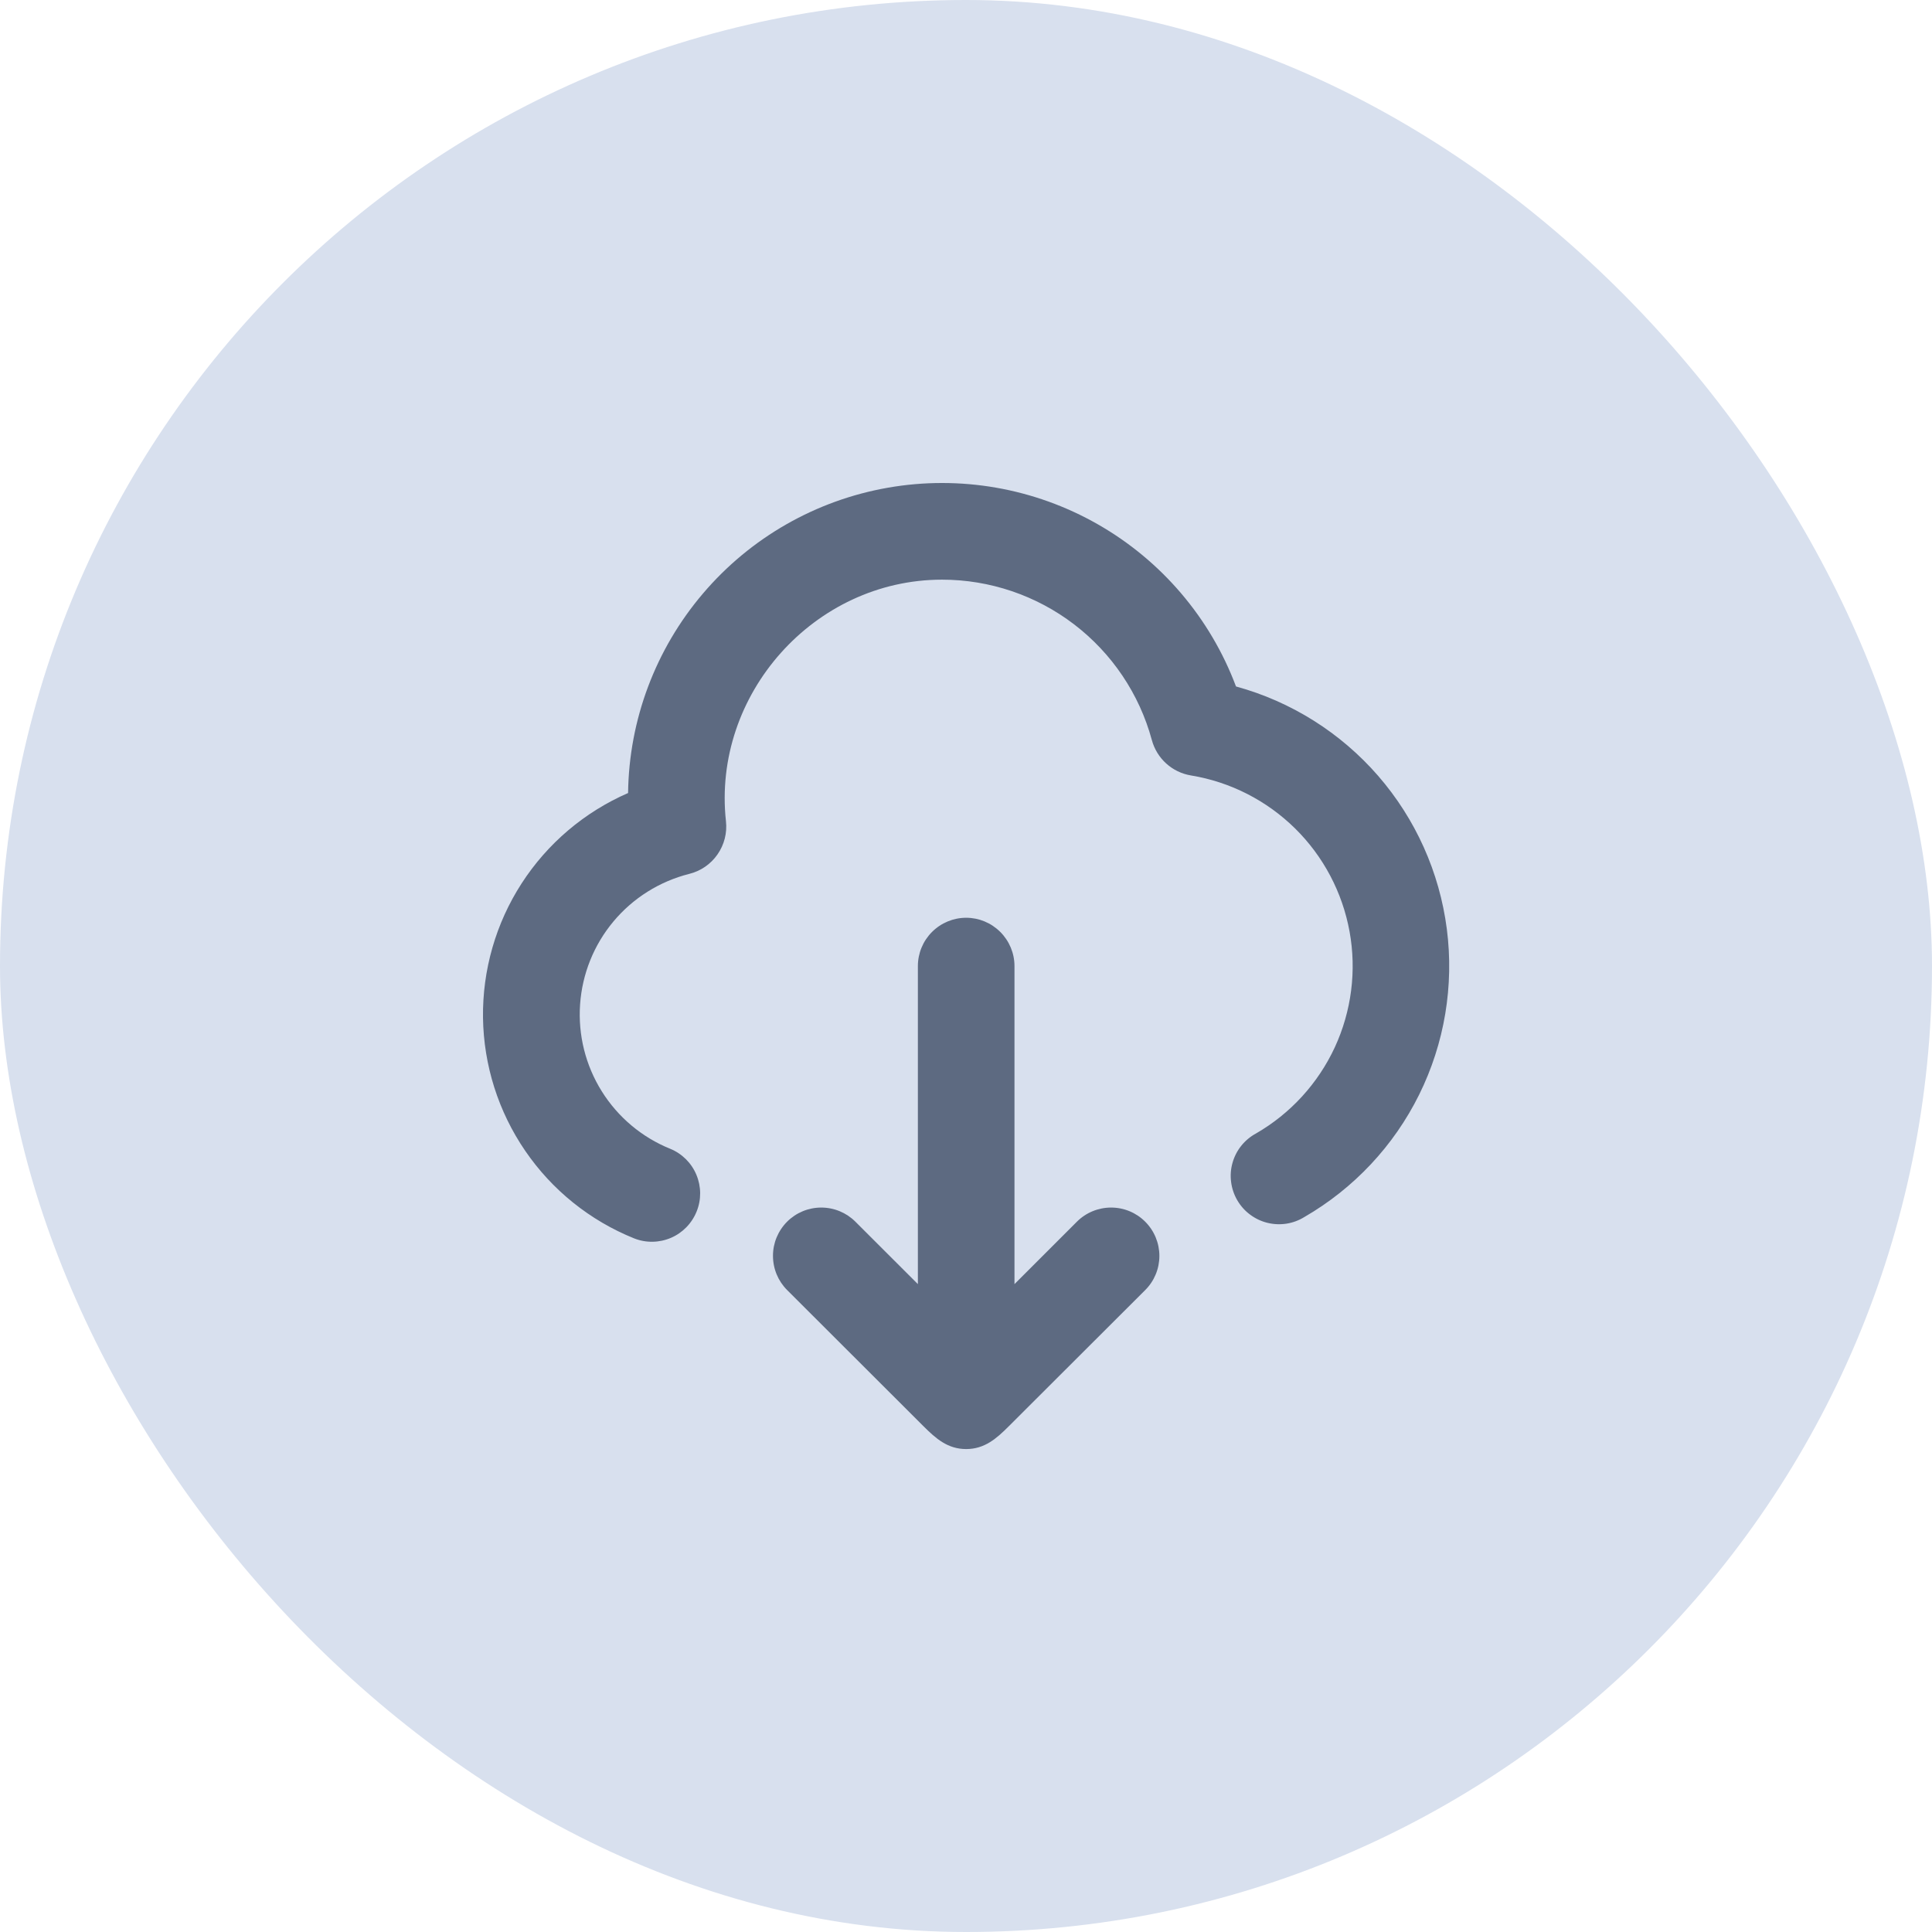
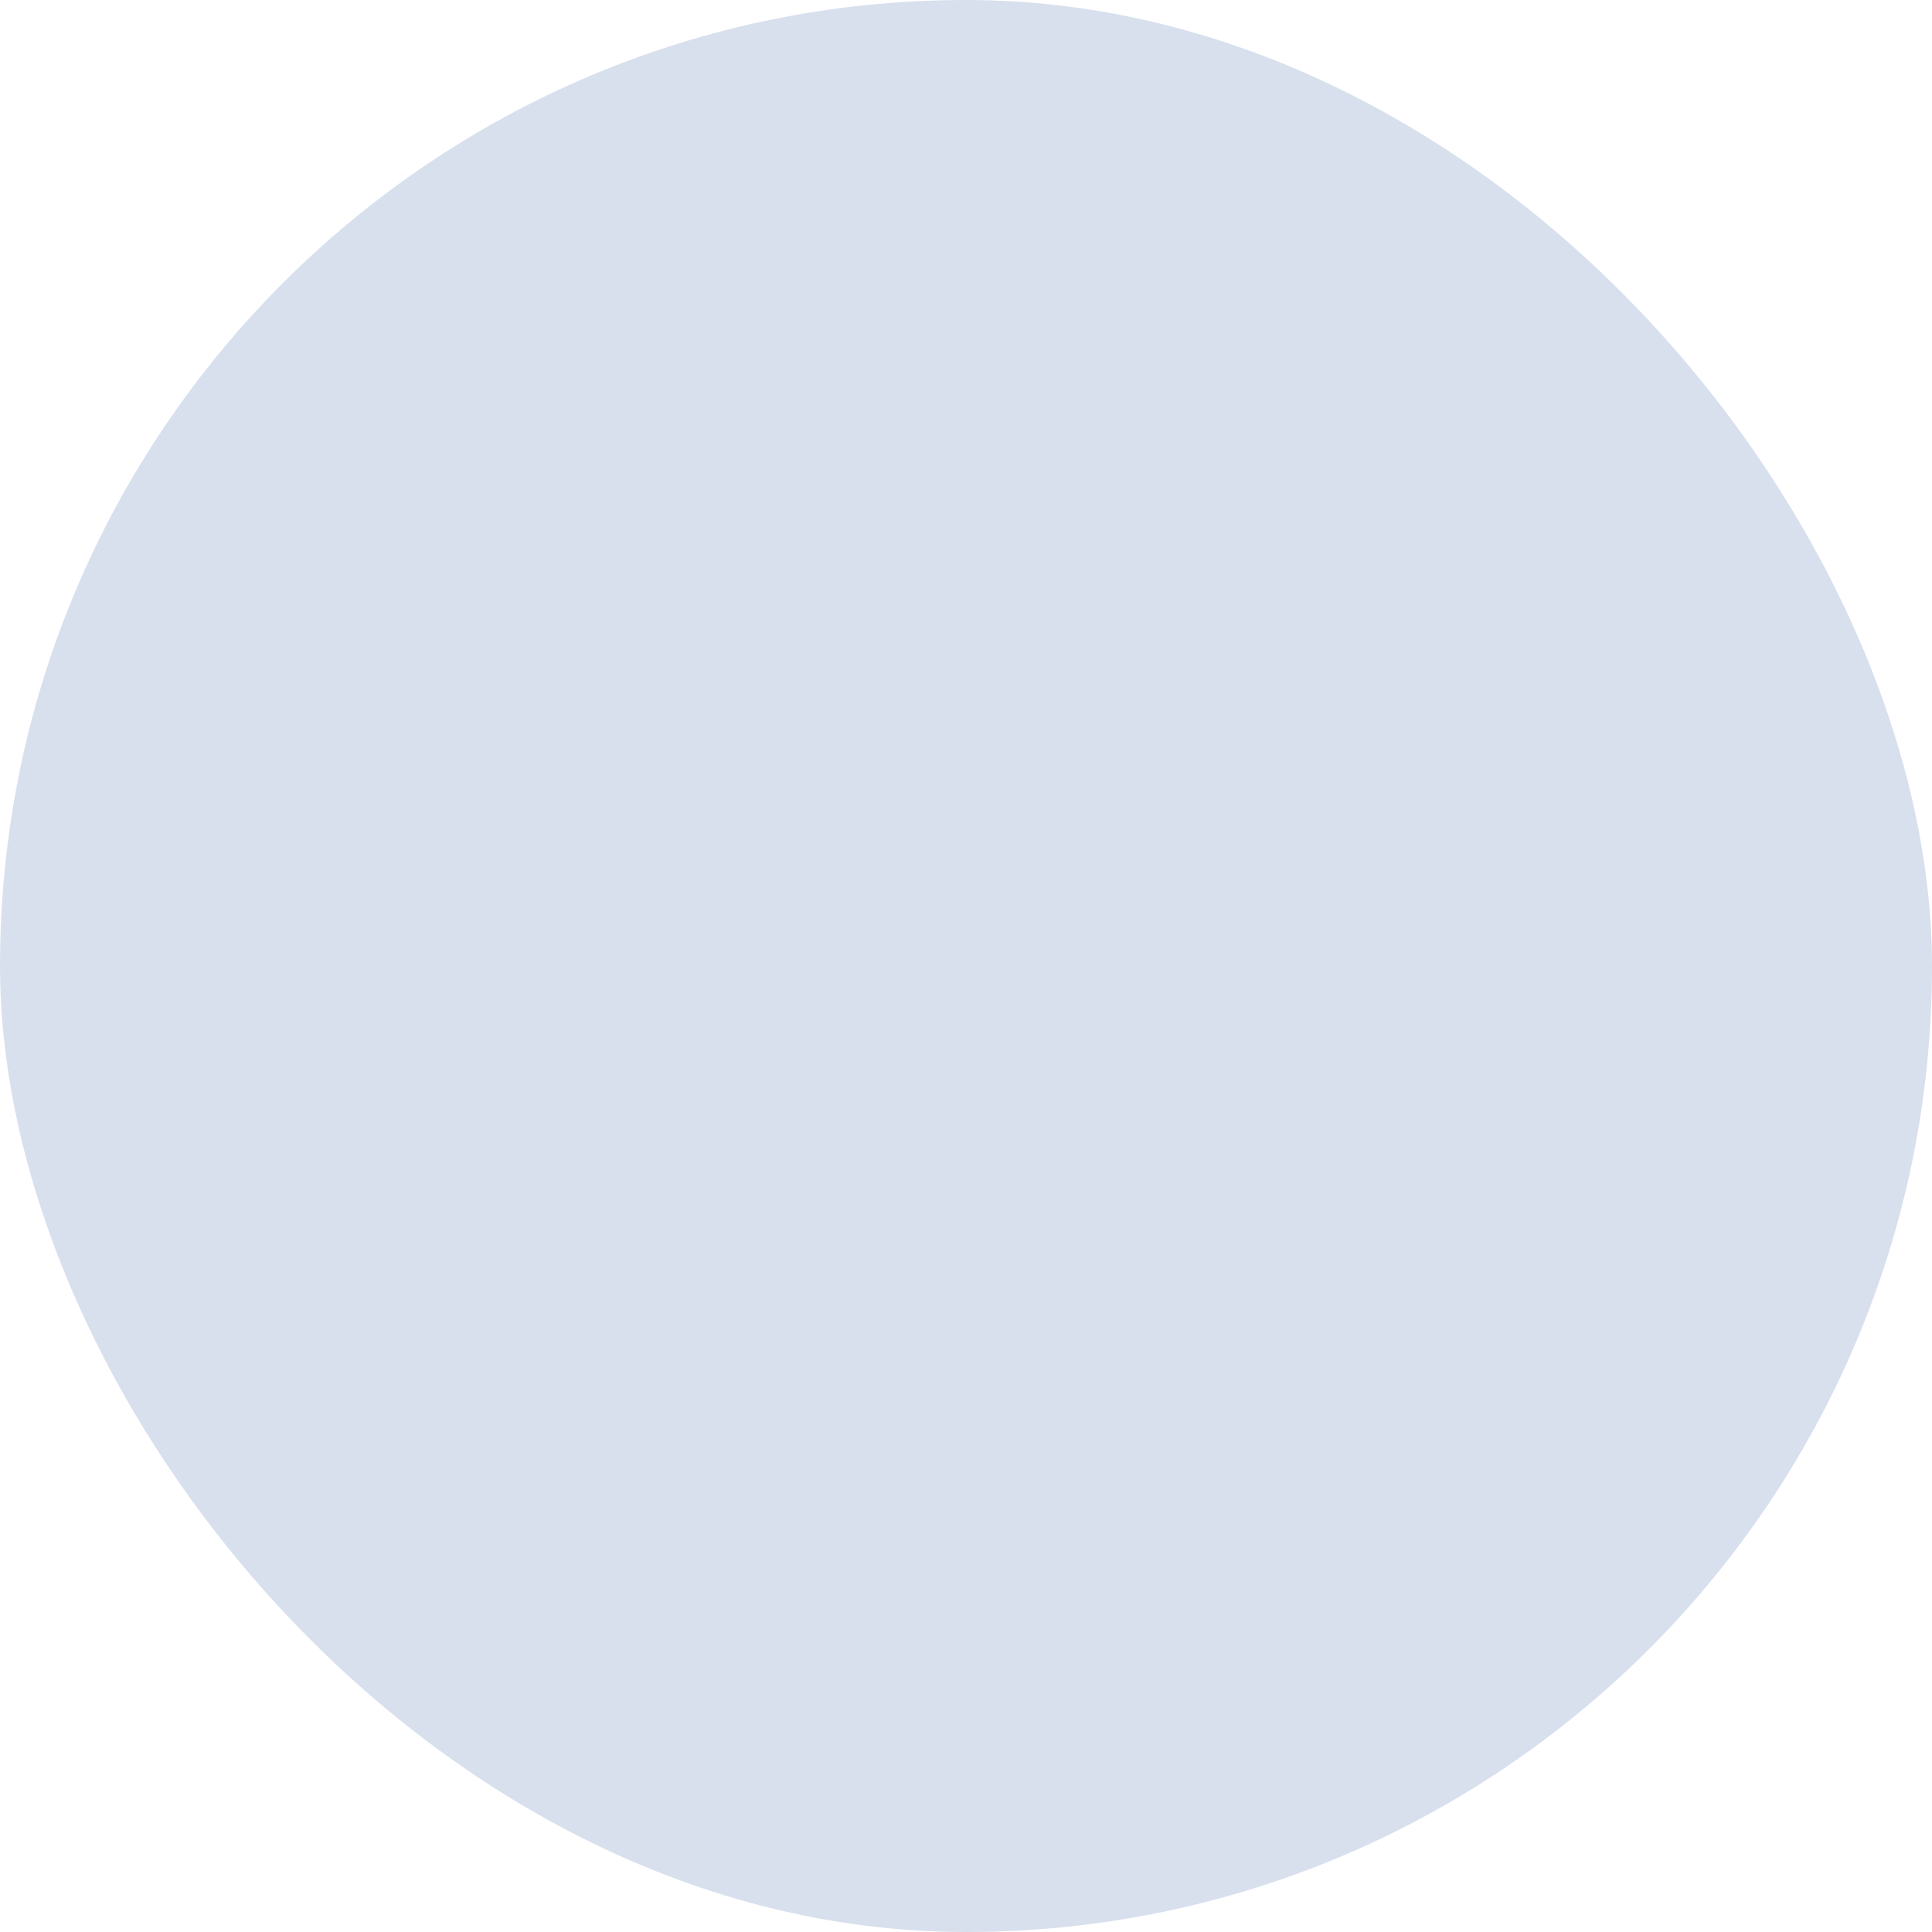
<svg xmlns="http://www.w3.org/2000/svg" width="32" height="32" viewBox="0 0 32 32" fill="none">
  <rect width="32" height="32" rx="16" fill="#D8E0EE" />
-   <path fill-rule="evenodd" clip-rule="evenodd" d="M15.603 9.601C16.393 9.601 17.162 9.861 17.79 10.341C18.418 10.821 18.871 11.494 19.078 12.257C19.161 12.564 19.415 12.793 19.727 12.844C20.378 12.951 20.979 13.258 21.45 13.721C21.92 14.184 22.235 14.781 22.353 15.43C22.471 16.079 22.385 16.749 22.108 17.348C21.83 17.946 21.374 18.445 20.803 18.774C20.709 18.825 20.626 18.894 20.559 18.978C20.492 19.061 20.443 19.158 20.414 19.261C20.385 19.363 20.377 19.471 20.391 19.577C20.404 19.683 20.439 19.786 20.492 19.878C20.546 19.971 20.617 20.052 20.703 20.116C20.788 20.18 20.885 20.227 20.989 20.253C21.093 20.279 21.201 20.284 21.306 20.268C21.412 20.252 21.513 20.214 21.604 20.158C22.424 19.684 23.086 18.979 23.506 18.13C23.926 17.281 24.085 16.326 23.964 15.387C23.843 14.448 23.447 13.565 22.826 12.85C22.205 12.136 21.386 11.62 20.472 11.37C20.046 10.235 19.236 9.285 18.183 8.684C17.13 8.083 15.9 7.869 14.706 8.078C13.512 8.287 12.428 8.907 11.643 9.831C10.857 10.754 10.418 11.923 10.403 13.135C9.68 13.45 9.067 13.97 8.639 14.633C8.212 15.294 7.99 16.068 8 16.856C8.011 17.644 8.254 18.411 8.699 19.061C9.144 19.712 9.771 20.216 10.502 20.511C10.698 20.589 10.917 20.586 11.112 20.503C11.306 20.42 11.459 20.263 11.538 20.067C11.618 19.872 11.616 19.652 11.534 19.457C11.453 19.263 11.297 19.108 11.102 19.028C10.632 18.838 10.235 18.504 9.967 18.075C9.698 17.645 9.573 17.142 9.608 16.637C9.643 16.131 9.836 15.65 10.161 15.262C10.486 14.873 10.926 14.598 11.417 14.474C11.607 14.427 11.773 14.312 11.884 14.152C11.996 13.991 12.046 13.796 12.024 13.601C11.795 11.505 13.483 9.601 15.603 9.601ZM16.003 15.201C16.215 15.201 16.418 15.286 16.568 15.436C16.718 15.586 16.803 15.789 16.803 16.001V21.269L17.837 20.235C17.987 20.085 18.191 20.001 18.403 20.001C18.616 20.001 18.819 20.085 18.969 20.236C19.119 20.386 19.203 20.59 19.203 20.802C19.203 21.014 19.119 21.218 18.968 21.368L16.709 23.623C16.507 23.825 16.309 24.001 16.003 24.001C15.695 24.001 15.499 23.825 15.296 23.623L13.037 21.367C12.887 21.217 12.803 21.014 12.803 20.801C12.802 20.589 12.887 20.386 13.037 20.235C13.187 20.085 13.39 20.001 13.602 20.001C13.815 20.001 14.018 20.085 14.168 20.235L15.203 21.269V16.001C15.203 15.789 15.287 15.586 15.437 15.436C15.587 15.286 15.79 15.201 16.003 15.201Z" fill="#5D6A81" />
</svg>